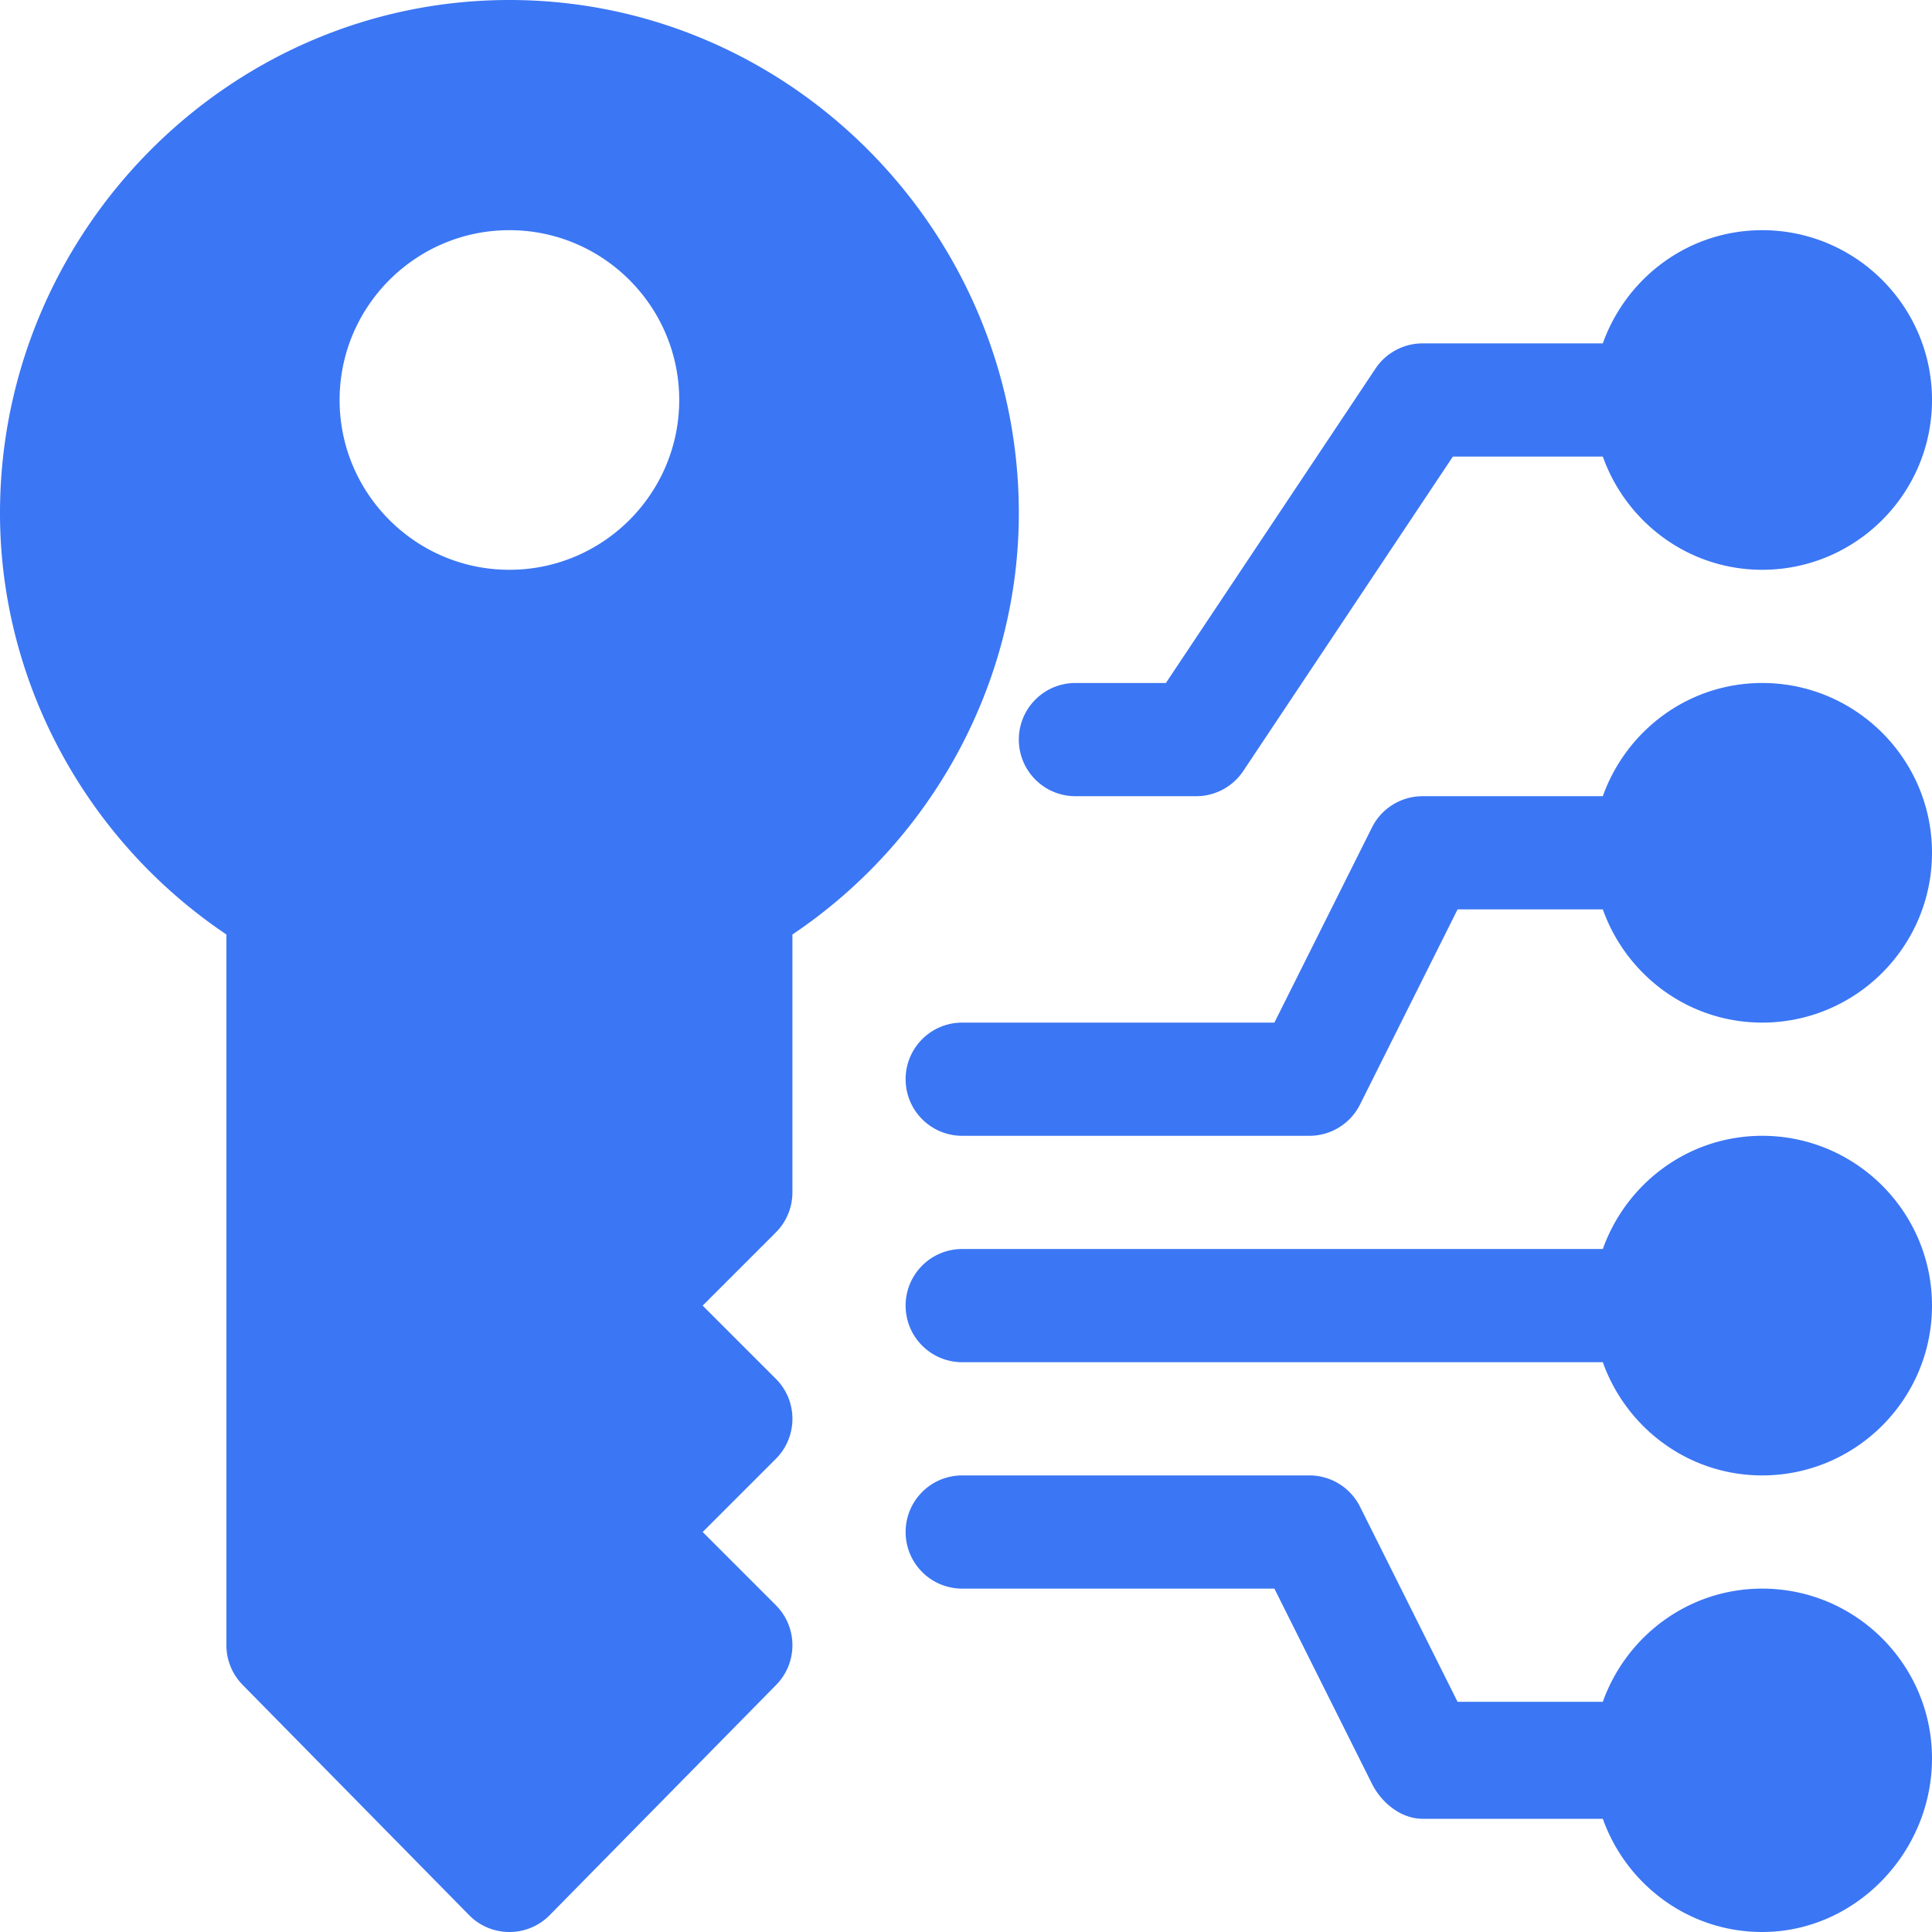
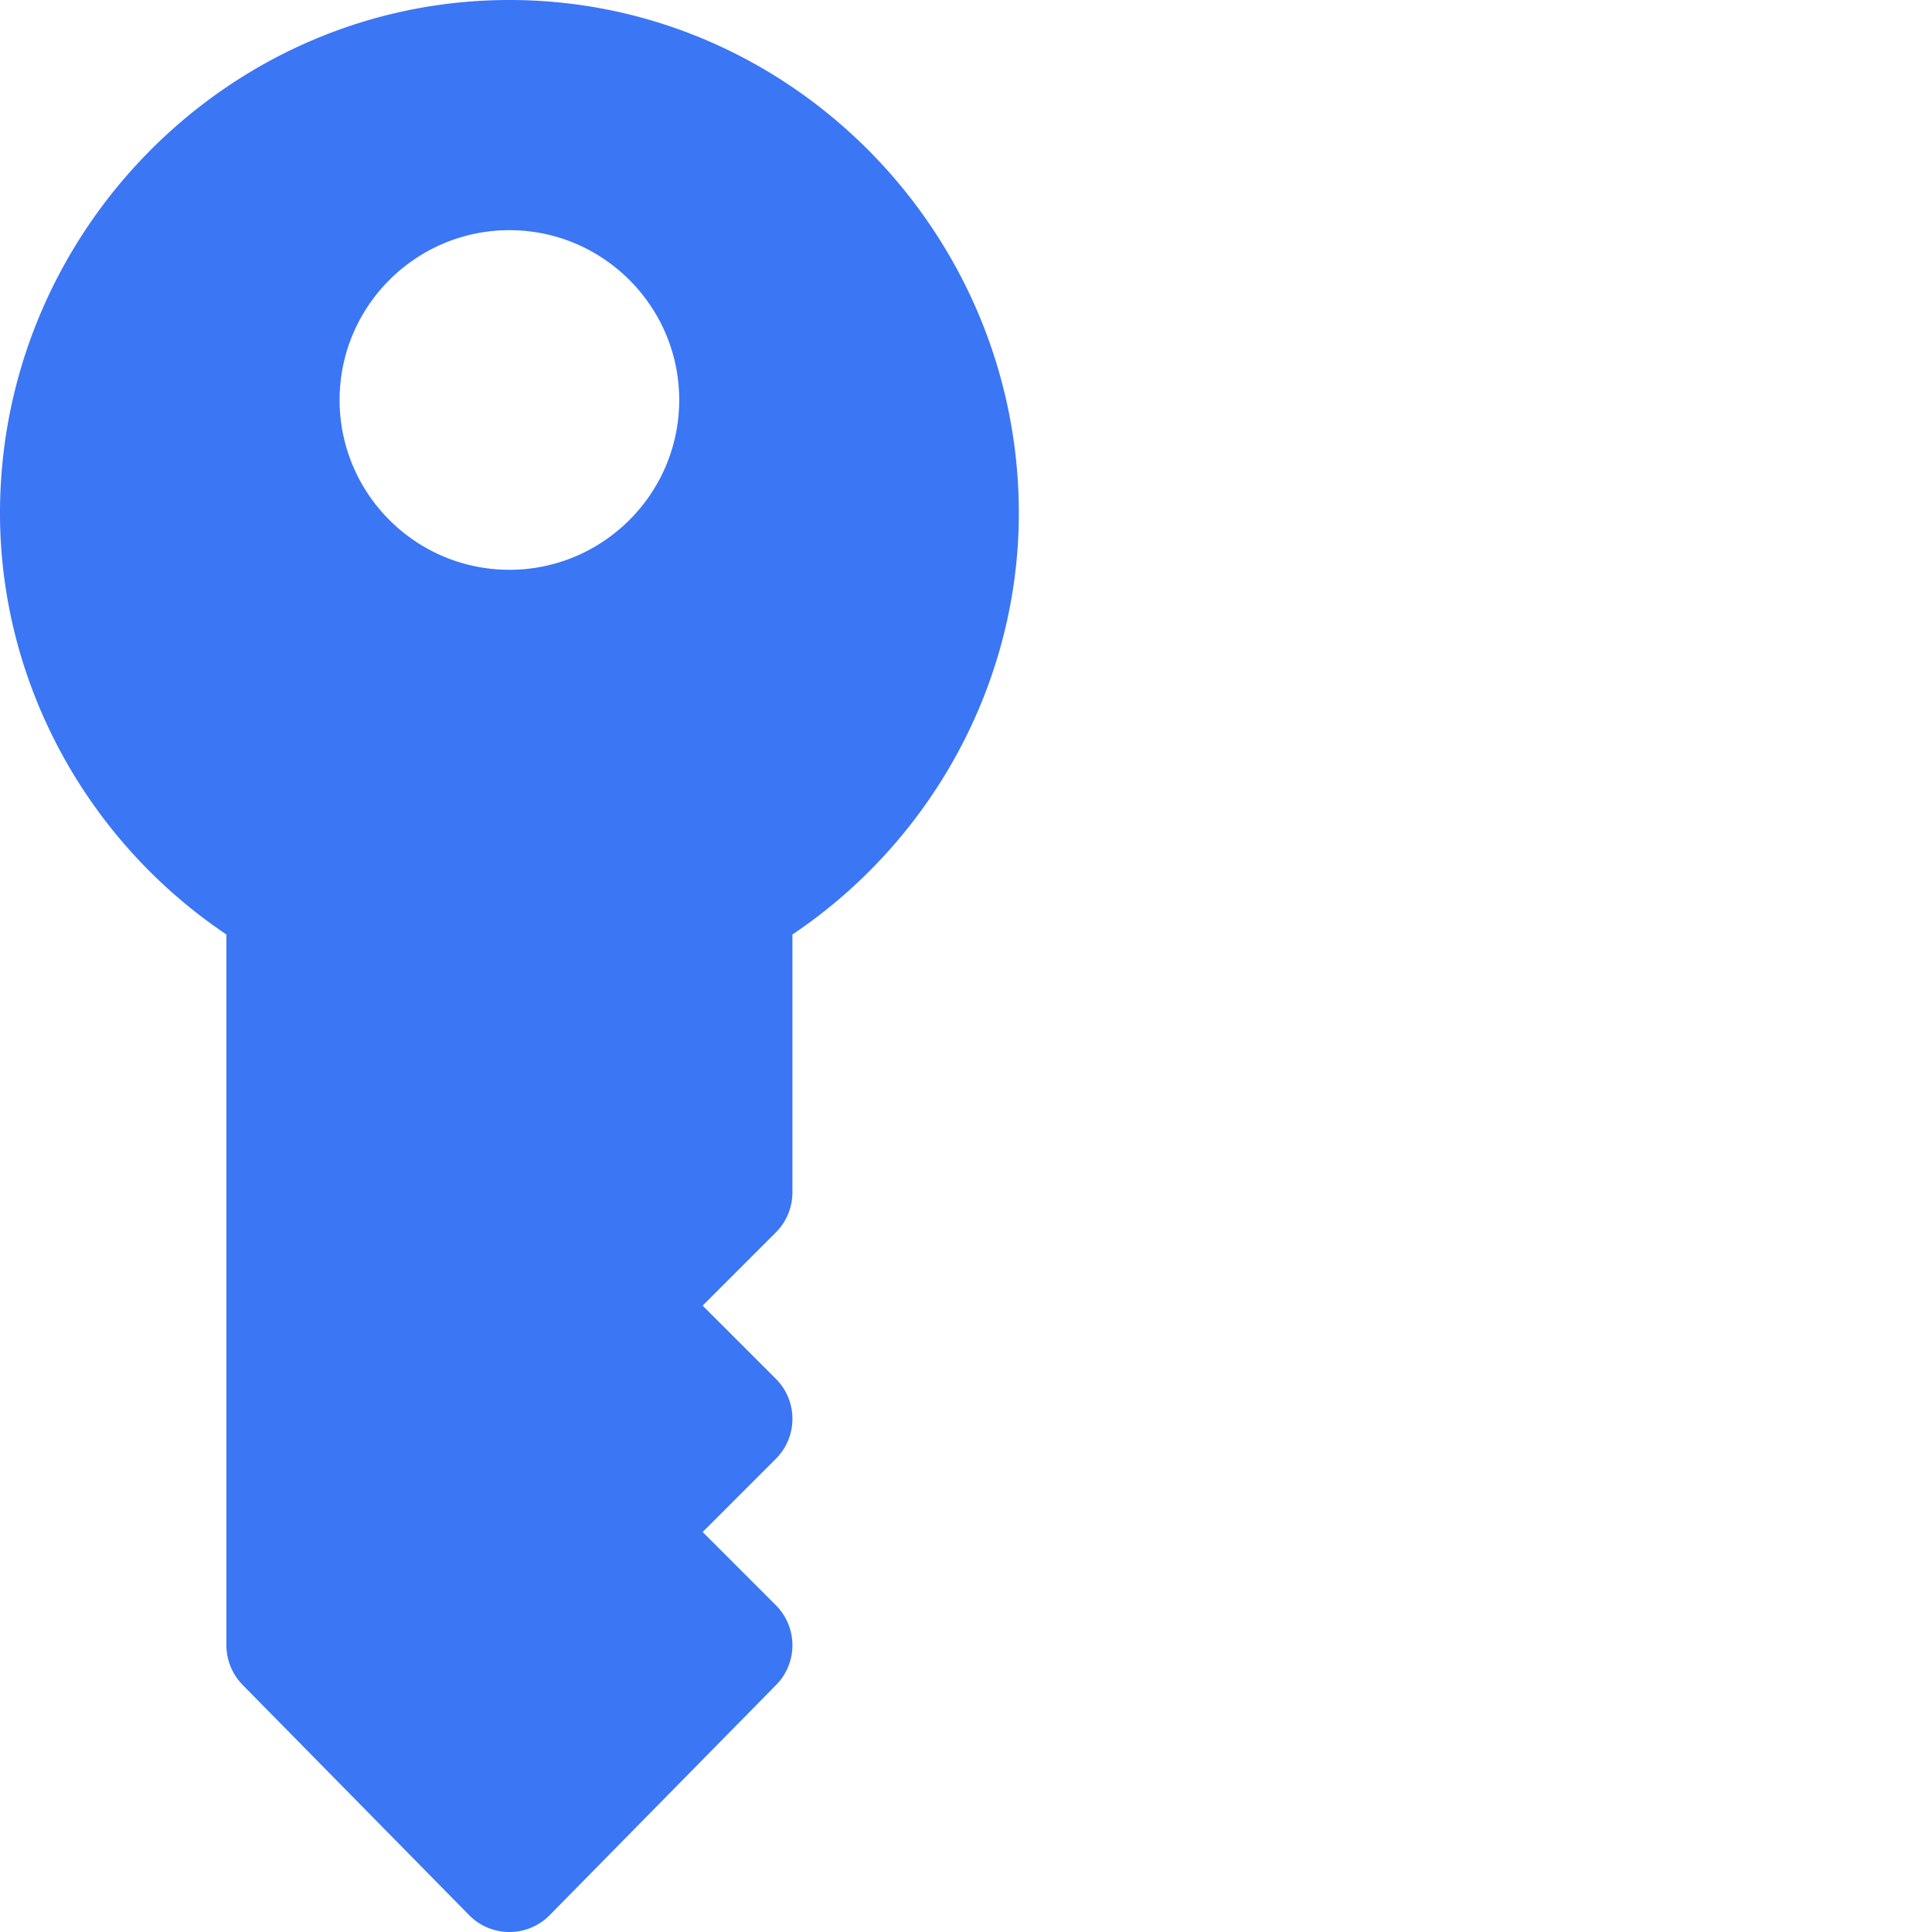
<svg xmlns="http://www.w3.org/2000/svg" t="1720167308319" class="icon" viewBox="0 0 1024 1024" version="1.1" p-id="11640" width="200" height="200">
  <path d="M420 632v-136.7c74.444-50.01 120-134.034 120-223.3C540 123.114 418.886 0 270 0S0 123.114 0 272c0 89.268 45.556 173.292 120 223.3V872c0 7.968 3.164 15.586 8.79 21.21l120 122A29.904 29.904 0 0 0 270 1024a29.9 29.9 0 0 0 21.21-8.79l120-122c11.718-11.718 11.718-30.704 0-42.422L372.422 812l38.79-38.79c11.718-11.718 11.718-30.704 0-42.422L372.422 692l38.79-38.79A29.98 29.98 0 0 0 420 632z m-150-330c-49.628 0-90-40.372-90-90s40.372-90 90-90 90 40.372 90 90-40.372 90-90 90z" p-id="11641" fill="#3b76f4" />
-   <path d="M934 362c-39.06 0-72.048 25.156-84.474 60H754a30.012 30.012 0 0 0-26.836 16.582L675.456 542H510c-16.582 0-30 13.418-30 30s13.418 30 30 30h184a30.012 30.012 0 0 0 26.836-16.582L772.544 482h76.982c12.426 34.844 45.414 60 84.474 60 49.628 0 90-40.372 90-90s-40.372-90-90-90zM934 602c-39.06 0-72.048 25.156-84.474 60H510c-16.582 0-30 13.418-30 30s13.418 30 30 30h339.526c12.426 34.844 45.414 60 84.474 60 49.628 0 90-40.372 90-90s-40.372-90-90-90zM934 842c-39.06 0-72.048 25.156-84.474 60h-76.982l-51.708-103.418A30.012 30.012 0 0 0 694 782h-184c-16.582 0-30 13.418-30 30s13.418 30 30 30h165.456l51.708 103.418C732.262 955.584 742.632 964 754 964h95.526c12.426 34.844 45.414 60 84.474 60 49.628 0 90-42.372 90-92s-40.372-90-90-90zM934 122c-39.06 0-72.048 25.156-84.474 60H754c-10.02 0-19.394 5.01-24.96 13.36L617.946 362H570c-16.582 0-30 13.418-30 30s13.418 30 30 30h64c10.02 0 19.394-5.01 24.96-13.36L770.054 242h79.472c12.426 34.844 45.414 60 84.474 60 49.628 0 90-40.372 90-90s-40.372-90-90-90z" p-id="11642" fill="#3b76f4" />
</svg>